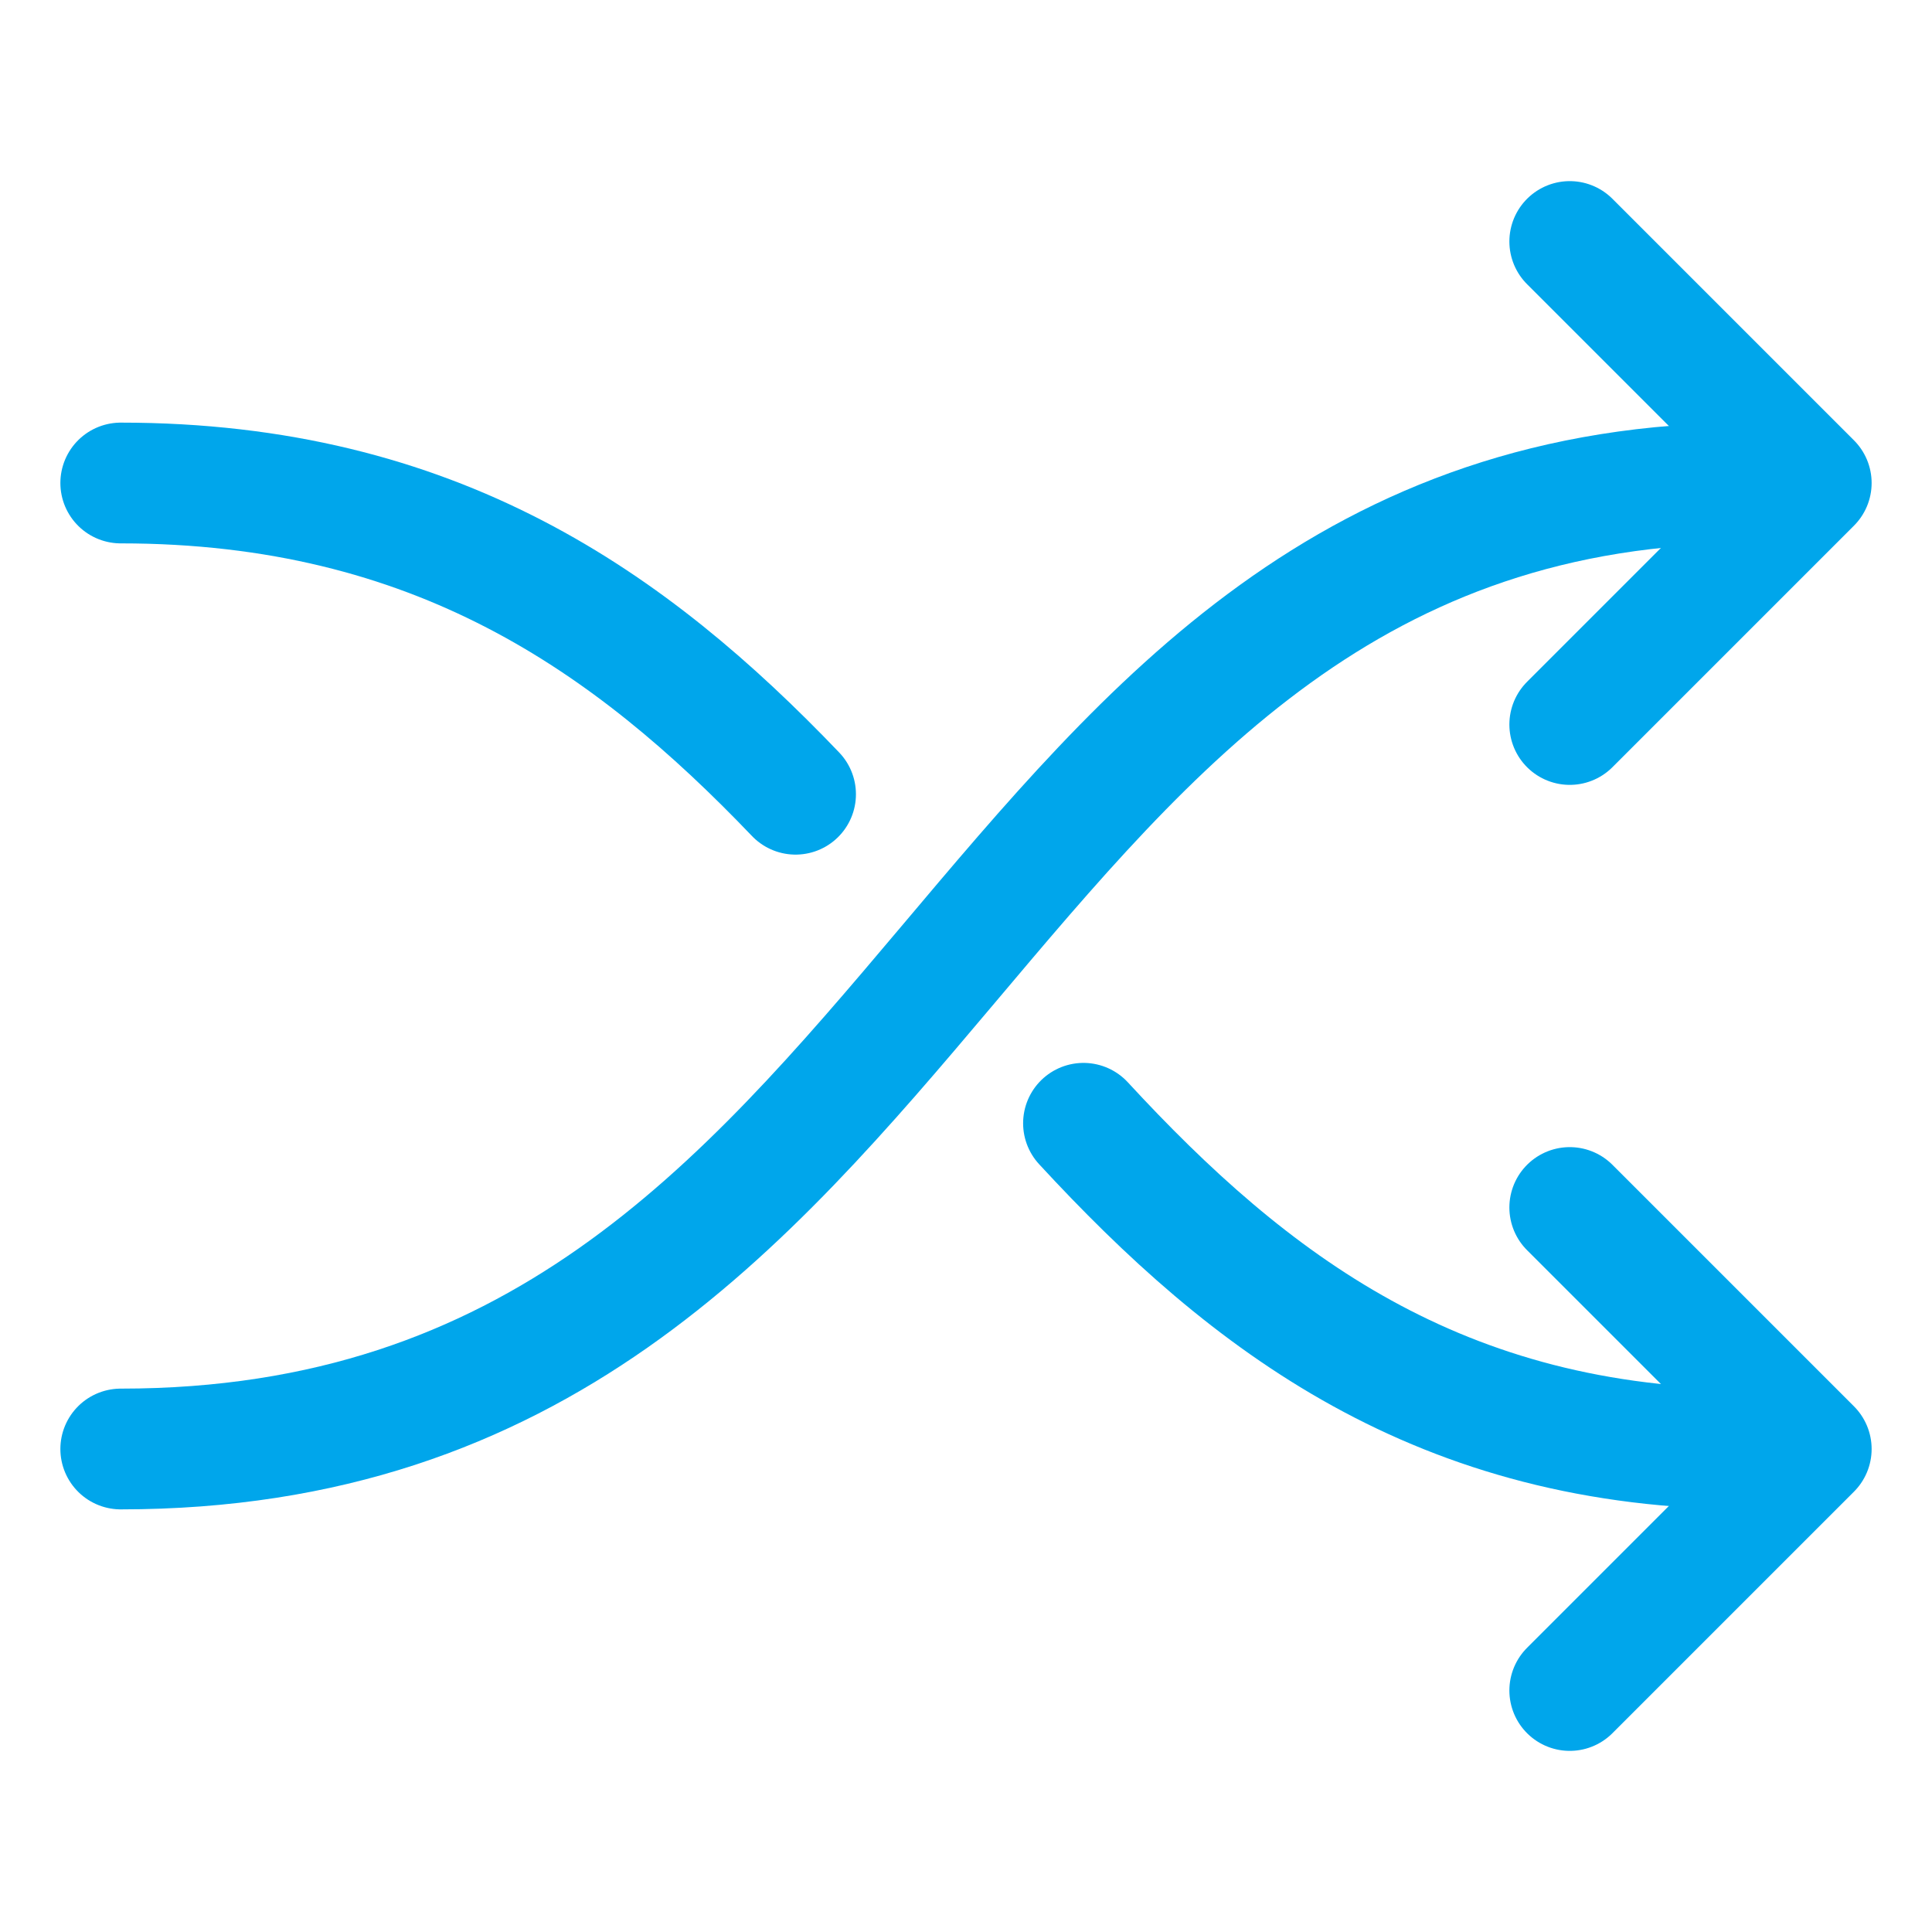
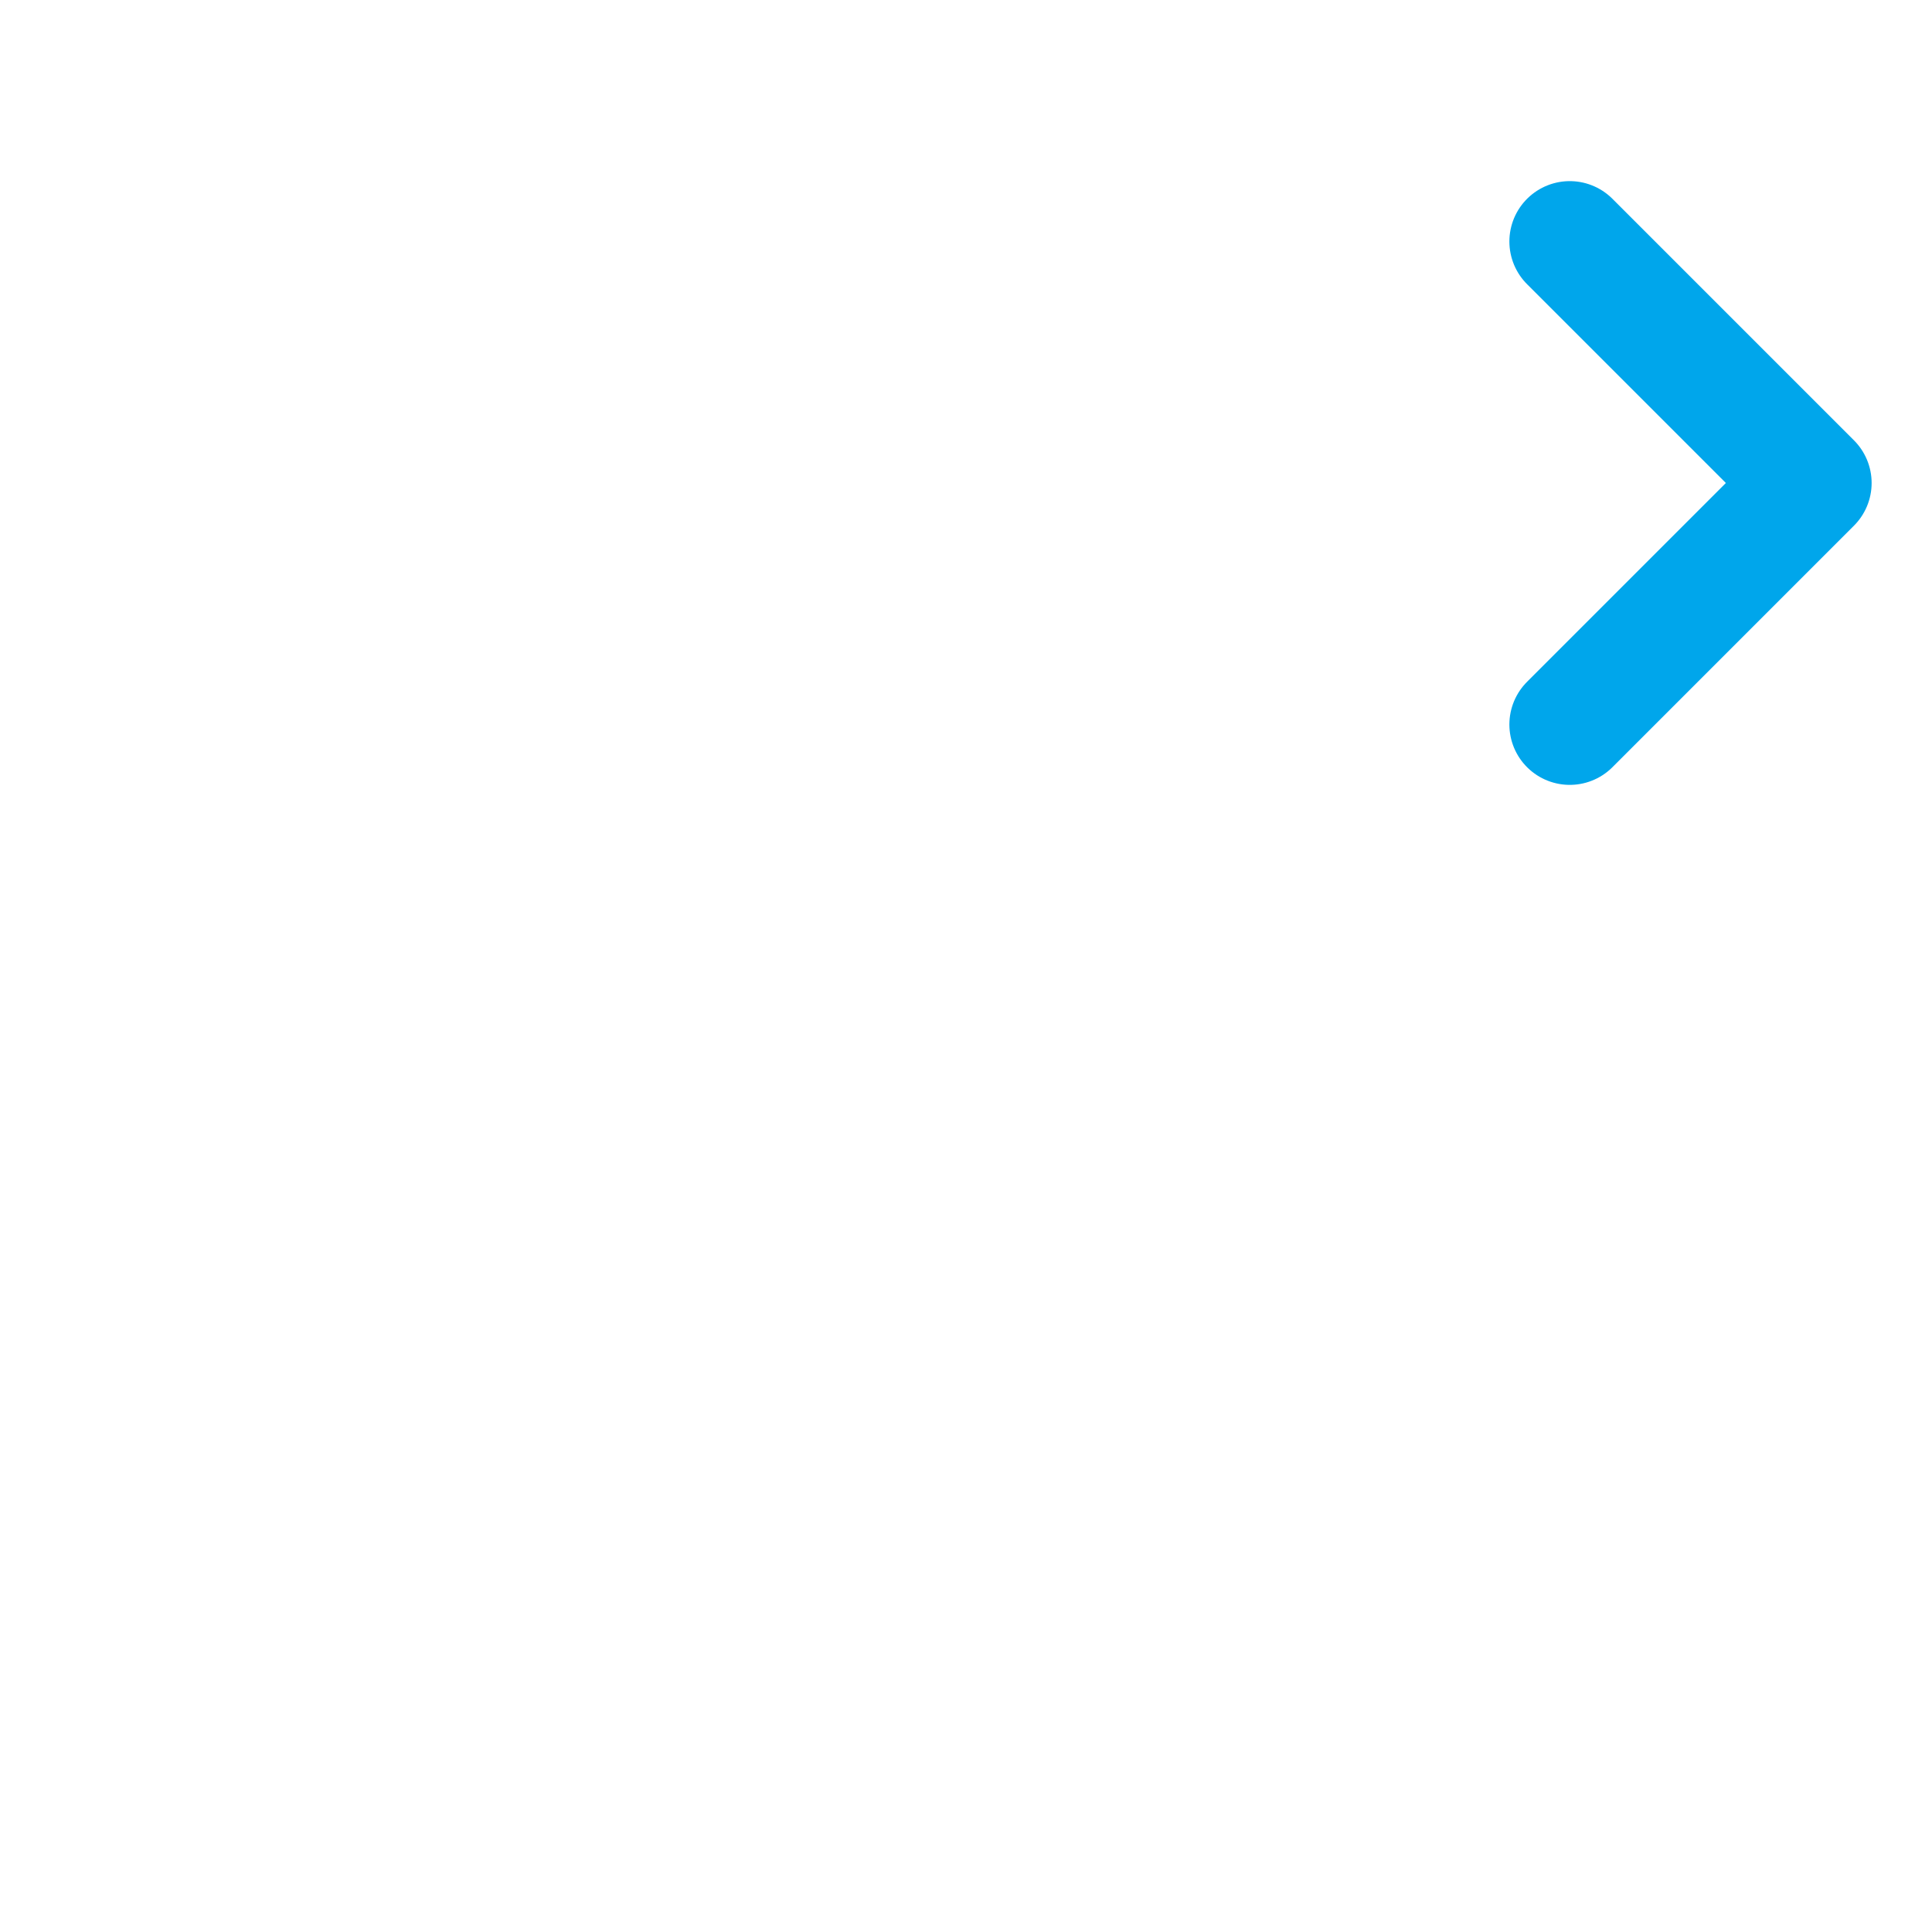
<svg xmlns="http://www.w3.org/2000/svg" width="32" height="32" viewBox="0 0 32 32" fill="none">
-   <path d="M2 8C7.211 8 10.446 10.299 13.177 13.155M29 24C23.835 24 20.683 21.571 17.946 18.605" stroke="#00A6EB" stroke-width="2" stroke-linecap="round" />
-   <path d="M2 24C15.745 24 15.745 8 29 8" stroke="#00A6EB" stroke-width="2" stroke-linecap="round" />
  <path d="M26 4L30 8L26 12" stroke="#00A6EB" stroke-width="2" stroke-linecap="round" stroke-linejoin="round" />
-   <path d="M26 20L30 24L26 28" stroke="#00A6EB" stroke-width="2" stroke-linecap="round" stroke-linejoin="round" />
</svg>